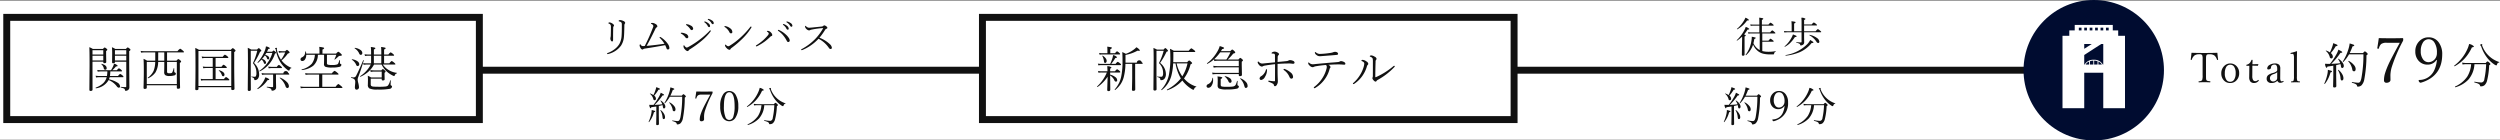
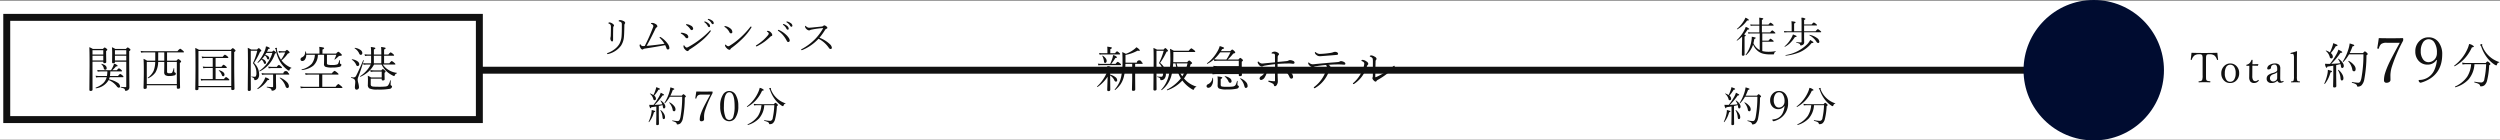
<svg xmlns="http://www.w3.org/2000/svg" id="i_access_t04.svg" width="720" height="40.44" viewBox="0 0 720 40.44">
  <rect x="0" y="0" width="720" height="40.44" fill="#808080" stroke="none" />
  <defs>
    <style>
      .cls-1, .cls-3, .cls-5 {
        fill: #fff;
      }

      .cls-2, .cls-6 {
        fill: #111;
      }

      .cls-3 {
        stroke: #111;
        stroke-width: 2px;
      }

      .cls-3, .cls-5, .cls-6 {
        fill-rule: evenodd;
      }

      .cls-4 {
        fill: #000c30;
      }
    </style>
  </defs>
  <rect id="base" class="cls-1" y="0.22" width="720" height="40" />
  <rect id="line" class="cls-2" x="132" y="19.22" width="455" height="2" />
  <path id="_" data-name="■" class="cls-3" d="M444.944,2374.78H581.056v29.44H444.944v-29.44Z" transform="translate(-443 -2369.78)" />
-   <path id="_2" data-name="■" class="cls-3" d="M725.944,2374.78H879.056v29.44H725.944v-29.44Z" transform="translate(-443 -2369.78)" />
  <circle id="circle" class="cls-4" cx="603" cy="20.22" r="20.22" />
-   <path id="skybldg" class="cls-5" d="M1053.04,2380.1v-1.57h-1.56v-1.57h-10.96v1.57h-1.56v1.57H1037v20.85h6.26v-10.23h5.48v10.23H1055V2380.1h-1.96Zm-8.13,7.31a3.339,3.339,0,0,1,.97-0.17v1.12h-0.97v-0.95Zm-0.25.95h-1a2.033,2.033,0,0,1,1-.85v0.85Zm1.46-1.12a3.339,3.339,0,0,1,.97.17v0.95h-0.97v-1.12Zm1.22,0.27a2.033,2.033,0,0,1,1,.85h-1v-0.85Zm-1.34-.52a2.813,2.813,0,0,0-2.62,1.37h-0.12v-2.75l4.89-3.15h0.59v5.9h-0.12A2.813,2.813,0,0,0,1046,2386.99Zm1.96-8.46v-0.79h0.78v0.79h-0.78Zm-0.79,0h-0.78v-0.79h0.78v0.79Zm-1.56,0h-0.78v-0.79h0.78v0.79Zm-1.57,0h-0.78v-0.79h0.78v0.79Zm1.37,3.93-2.15,1.38v-1.38h2.15Zm4.89-3.93h-0.78v-0.79h0.78v0.79Zm-8.6-.79h0.78v0.79h-0.78v-0.79Z" transform="translate(-443 -2369.78)" />
  <g id="txt">
    <path id="Total_約79分" data-name="Total 約79分" class="cls-6" d="M1077.86,2385.04c-1.4,0-2.64-.02-3.71-0.06-0.04.52-.12,1.16-0.22,1.93v0.04c0,0.07.07,0.1,0.21,0.1a0.091,0.091,0,0,0,.08-0.07,2.7,2.7,0,0,1,.79-1.23,2.292,2.292,0,0,1,1.38-.34,1.037,1.037,0,0,1,.82.22,2.876,2.876,0,0,1,.14,1.21v4.59a3.909,3.909,0,0,1-.15,1.46,1.321,1.321,0,0,1-.91.29,0.124,0.124,0,0,0-.1.15c0,0.11.03,0.17,0.1,0.17,0.59-.03,1.1-0.05,1.56-0.05,0.44,0,.98.02,1.63,0.05,0.07,0,.11-0.06.11-0.17a0.13,0.13,0,0,0-.11-0.15,4.02,4.02,0,0,1-.69-0.1,0.569,0.569,0,0,1-.31-0.19,0.809,0.809,0,0,1-.12-0.33q-0.03-.24-0.03-1.05v-4.39c0-.5.01-0.84,0.03-1.03a1.087,1.087,0,0,1,.13-0.44,0.423,0.423,0,0,1,.22-0.18,2.012,2.012,0,0,1,.6-0.06,2.361,2.361,0,0,1,1.43.34,2.6,2.6,0,0,1,.76,1.23,0.1,0.1,0,0,0,.1.07c0.14,0,.21-0.03.21-0.1v-0.05q-0.15-1.185-.21-1.92c-1.07.04-2.32,0.06-3.74,0.06h0Zm5.73,3.73a2.862,2.862,0,0,0-.86,2.15,2.826,2.826,0,0,0,.66,1.91,2.365,2.365,0,0,0,1.91.86,2.392,2.392,0,0,0,1.74-.7,2.862,2.862,0,0,0,.84-2.14,2.816,2.816,0,0,0-.68-1.94,2.408,2.408,0,0,0-1.9-.85,2.366,2.366,0,0,0-1.71.71h0Zm2.78,0.15a3.153,3.153,0,0,1,.5,1.96,3.362,3.362,0,0,1-.39,1.75,1.322,1.322,0,0,1-1.18.7,1.29,1.29,0,0,1-1.07-.51,3.162,3.162,0,0,1-.48-1.94,3.484,3.484,0,0,1,.38-1.76,1.3,1.3,0,0,1,1.17-.7,1.323,1.323,0,0,1,1.07.5h0Zm4.42,1.45-0.02,1.63a1.957,1.957,0,0,0,.35,1.28,1.429,1.429,0,0,0,1.12.41,1.659,1.659,0,0,0,1.26-.64,0.075,0.075,0,0,0,.04-0.07,0.234,0.234,0,0,0-.18-0.19,0.075,0.075,0,0,0-.07.04,1.068,1.068,0,0,1-.76.32,0.738,0.738,0,0,1-.63-0.31,2.155,2.155,0,0,1-.24-1.2l0.02-2.94c0.71,0,1.21.01,1.5,0.04a0.118,0.118,0,0,0,.12-0.09l0.11-.34a0.063,0.063,0,0,0-.07-0.07c-0.64.02-1.19,0.03-1.64,0.03,0-.18.02-0.57,0.04-1.15,0-.08-0.05-0.12-0.16-0.12a0.152,0.152,0,0,0-.17.1,2.647,2.647,0,0,1-.48.82,1.592,1.592,0,0,1-.86.48,0.161,0.161,0,0,0-.12.18,0.13,0.13,0,0,0,.12.16l0.74-.02Zm8.96,3.26a1.513,1.513,0,0,0,.89-0.3,0.075,0.075,0,0,0,.04-0.07,0.192,0.192,0,0,0-.04-0.12,0.1,0.1,0,0,0-.09-0.06,0.243,0.243,0,0,0-.11.04,0.476,0.476,0,0,1-.29.09q-0.465,0-.45-1.02l0.02-2.59a1.623,1.623,0,0,0-.3-1.14,1.735,1.735,0,0,0-1.31-.4,2.719,2.719,0,0,0-1.42.4,1.231,1.231,0,0,0-.73,1,0.282,0.282,0,0,0,.32.32,1,1,0,0,0,.53-0.14,0.433,0.433,0,0,0,.24-0.38,0.819,0.819,0,0,1,.21-0.59,1.172,1.172,0,0,1,.82-0.29c0.51,0,.76.41,0.76,1.23v0.32a0.555,0.555,0,0,1-.26.45,3.127,3.127,0,0,1-.95.41,3.7,3.7,0,0,0-1.42.64,1.329,1.329,0,0,0-.41,1.05,1.115,1.115,0,0,0,.33.83,1.413,1.413,0,0,0,1.05.38,2.59,2.59,0,0,0,.88-0.13,2.681,2.681,0,0,0,.83-0.53,0.842,0.842,0,0,0,.86.6h0Zm-0.92-1.4a0.88,0.88,0,0,1-.29.67,1.287,1.287,0,0,1-.92.34,0.852,0.852,0,0,1-.58-0.23,0.886,0.886,0,0,1-.29-0.7,1.11,1.11,0,0,1,.2-0.67,1.823,1.823,0,0,1,.79-0.5,2.889,2.889,0,0,0,1.1-.57Zm4.71,0.78a0.8,0.8,0,0,1-.64.21,0.132,0.132,0,0,0-.09.15c0,0.09.03,0.13,0.09,0.13,0.51-.02.93-0.02,1.25-0.02,0.28,0,.66,0,1.14.02a0.107,0.107,0,0,0,.11-0.13,0.136,0.136,0,0,0-.11-0.15,1,1,0,0,1-.69-0.21,4.322,4.322,0,0,1-.09-1.24v-4.29c0-1.17.01-2.12,0.04-2.86a0.1,0.1,0,0,0-.11-0.1,11.448,11.448,0,0,1-1.63.48,0.163,0.163,0,0,0-.14.17c0,0.1.03,0.14,0.1,0.14l0.42-.02a0.354,0.354,0,0,1,.37.24,3,3,0,0,1,.1.99v5.25a3.6,3.6,0,0,1-.12,1.24h0Zm9.98-4.84c-0.36,0-.65-0.01-0.9-0.03a1.858,1.858,0,0,0,.39,1.19,0.423,0.423,0,0,0,.27-0.37c0.85-.12,1.42-0.2,1.71-0.26v3.16l-0.06,2.79a0.307,0.307,0,0,0,.37.32c0.37,0,.56-0.14.56-0.41l-0.04-3.01v-3.01c0.31-.06.73-0.17,1.24-0.31a4.381,4.381,0,0,1,.12.53,1.165,1.165,0,0,0,.13.47,0.3,0.3,0,0,0,.27.13,0.35,0.35,0,0,0,.29-0.16,0.635,0.635,0,0,0,.15-0.44,1.74,1.74,0,0,0-.36-0.95,3.881,3.881,0,0,0-1.15-1.09,0.106,0.106,0,0,0-.05-0.02c-0.07,0-.1.02-0.1,0.07a0.076,0.076,0,0,0,.02.04,4.641,4.641,0,0,1,.61,1.17,25.49,25.49,0,0,1-2.59.18,18.7,18.7,0,0,0,2.66-3.16q0.51,0,.51-0.18a0.288,0.288,0,0,0-.17-0.22c-0.11-.08-0.42-0.25-0.94-0.52a6.484,6.484,0,0,1-.52,1.24,18.567,18.567,0,0,1-1.9,2.85h-0.52Zm7.01-5.04c0.33-.05.5-0.14,0.5-0.28a0.254,0.254,0,0,0-.19-0.19,7.831,7.831,0,0,0-1.14-.36,8.192,8.192,0,0,1-.31,1.48,14.239,14.239,0,0,1-1.65,3.68,0.028,0.028,0,0,0-.01.03,0.124,0.124,0,0,0,.14.13,0.142,0.142,0,0,0,.04-0.02,10.816,10.816,0,0,0,1.62-2.18h4.14a36.987,36.987,0,0,1-.59,6.87,3.844,3.844,0,0,1-.31.95,0.7,0.7,0,0,1-.64.37,11.784,11.784,0,0,1-1.72-.22c-0.05,0-.08.03-0.08,0.12a0.11,0.11,0,0,0,.05.1,5.384,5.384,0,0,1,1.09.41,0.8,0.8,0,0,1,.37.5,0.435,0.435,0,0,0,.06.17,0.179,0.179,0,0,0,.15.04,1.565,1.565,0,0,0,1.06-.38,3.258,3.258,0,0,0,.8-1.68,37.368,37.368,0,0,0,.63-6.96,0.829,0.829,0,0,0,.37-0.35,0.5,0.5,0,0,0-.21-0.33,1.733,1.733,0,0,0-.63-0.47,1.967,1.967,0,0,0-.52.51h-3.84a16.928,16.928,0,0,0,.82-1.94h0Zm-7.6,1.21h-0.02a0.069,0.069,0,0,0-.08.08,0.053,0.053,0,0,0,.02.03,3.459,3.459,0,0,1,1.1,1.66,0.528,0.528,0,0,0,.42.5,0.46,0.46,0,0,0,.48-0.55,1.3,1.3,0,0,0-.59-0.99,11.232,11.232,0,0,0,1.43-1.98c0.34-.03.52-0.11,0.52-0.25a0.323,0.323,0,0,0-.22-0.22c-0.14-.07-0.49-0.21-1.03-0.41a5.637,5.637,0,0,1-.25.96,11.606,11.606,0,0,1-.7,1.7,4.528,4.528,0,0,0-1.08-.53h0Zm7.53,5.42a0.542,0.542,0,0,0,.46.56c0.34,0,.51-0.23.51-0.71a1.8,1.8,0,0,0-.47-1.07,4.9,4.9,0,0,0-1.51-1.22h-0.03a0.1,0.1,0,0,0-.12.1,0.076,0.076,0,0,0,.02.04,5,5,0,0,1,1.14,2.3h0Zm-3.39,2.49a1.582,1.582,0,0,0,.11.53,0.271,0.271,0,0,0,.26.17c0.32,0,.47-0.22.47-0.67a2.323,2.323,0,0,0-.33-1.09,4.046,4.046,0,0,0-1.09-1.28,0.142,0.142,0,0,0-.06-0.02,0.077,0.077,0,0,0-.08.09v0.03a5.242,5.242,0,0,1,.72,2.24h0Zm-2.89-1.62a0.509,0.509,0,0,0,.45-0.27,0.229,0.229,0,0,0-.17-0.18c-0.12-.04-0.46-0.14-1.04-0.3a6.177,6.177,0,0,1-.13,1.25,12.394,12.394,0,0,1-.89,2.7v0.02a0.093,0.093,0,0,0,.11.1,0.056,0.056,0,0,0,.06-0.02,8.852,8.852,0,0,0,1.61-3.3h0Zm13.48-7v0.03c0,0.1.1,0.15,0.29,0.15a0.185,0.185,0,0,0,.19-0.16,2.347,2.347,0,0,1,.64-1.19,2.549,2.549,0,0,1,1.61-.36h3.75q-2.67,4.86-3.3,6.31a22.343,22.343,0,0,0-.96,2.51,6.9,6.9,0,0,0-.29,1.99,0.659,0.659,0,0,0,.79.7,1.268,1.268,0,0,0,.72-0.21,0.7,0.7,0,0,0,.36-0.59l-0.02-1.31a8.949,8.949,0,0,1,.36-2.32,44.754,44.754,0,0,1,3.26-7.62,1.1,1.1,0,0,0,.07-0.44c0-.24-0.05-0.36-0.14-0.36-1.46.03-2.6,0.04-3.41,0.04-0.86,0-2.02-.01-3.49-0.04-0.1.77-.25,1.72-0.43,2.87h0Zm17.17,3.44a9,9,0,0,1-.82,3.05,4.755,4.755,0,0,1-4.22,2.69c-0.15,0-.22.05-0.22,0.17a0.585,0.585,0,0,0,.11.31,0.6,0.6,0,0,0,.48.32,10.022,10.022,0,0,0,2.76-1.22q3.435-2.235,3.44-6.95a5.545,5.545,0,0,0-1.01-3.45,3.443,3.443,0,0,0-2.91-1.46,3.611,3.611,0,0,0-2.57,1,4.011,4.011,0,0,0-1.26,3.08,3.873,3.873,0,0,0,.87,2.58,3.308,3.308,0,0,0,2.67,1.2,2.952,2.952,0,0,0,2.56-1.35Zm-0.8-5.17a5.137,5.137,0,0,1,.8,3.13,2.582,2.582,0,0,1-.22,1.15,2.423,2.423,0,0,1-2.17,1.51,1.912,1.912,0,0,1-1.53-.73,3.74,3.74,0,0,1-.73-2.46,4.392,4.392,0,0,1,.59-2.41,1.916,1.916,0,0,1,3.26-.19h0Zm9.51,9.99a8.439,8.439,0,0,1-3.48,2.81,0.076,0.076,0,0,0-.02.05c0,0.11.03,0.16,0.11,0.16h0.01a8.318,8.318,0,0,0,3.74-2.21,7.368,7.368,0,0,0,1.74-4.43h3.37a24.745,24.745,0,0,1-.52,4.3,1,1,0,0,1-.79.97,12.929,12.929,0,0,1-2.02-.24c-0.05-.01-0.07.04-0.07,0.14,0,0.06.01,0.09,0.05,0.1a4.931,4.931,0,0,1,1.18.4,0.786,0.786,0,0,1,.42.51,0.327,0.327,0,0,0,.05.16,0.258,0.258,0,0,0,.16.04,1.587,1.587,0,0,0,1.08-.34,2.677,2.677,0,0,0,.72-1.28,21.763,21.763,0,0,0,.61-4.45,0.7,0.7,0,0,0,.36-0.33,0.545,0.545,0,0,0-.22-0.34,1.955,1.955,0,0,0-.61-0.46,1.744,1.744,0,0,0-.53.48h-5.56a5.949,5.949,0,0,1-1.23-.13l0.13,0.56a5.926,5.926,0,0,1,1.11-.09h1.36a7.9,7.9,0,0,1-1.15,3.62h0Zm6.3-5.98a7.585,7.585,0,0,1-1.93-2.86,0.643,0.643,0,0,1-.07-0.24l0.05-.22a0.1,0.1,0,0,0-.12-0.11,0.849,0.849,0,0,0-.28.07,0.38,0.38,0,0,0-.23.17,0.257,0.257,0,0,0,.14.17,0.736,0.736,0,0,1,.17.24,11.065,11.065,0,0,0,1.92,3.52,9,9,0,0,0,1.9,1.71,1.274,1.274,0,0,0,.55.25,0.225,0.225,0,0,0,.18-0.21,1.541,1.541,0,0,1,.21-0.43,0.51,0.51,0,0,1,.37-0.16,0.092,0.092,0,0,0,.09-0.1,0.079,0.079,0,0,0-.05-0.08,7.622,7.622,0,0,1-2.9-1.72h0Zm-7.12.83a12.044,12.044,0,0,0,2.18-3.31c0.39-.05.59-0.14,0.59-0.28a2.385,2.385,0,0,0-1.39-.7,6.8,6.8,0,0,1-.42,1.3,12.139,12.139,0,0,1-3.85,4.92,0.076,0.076,0,0,0-.02.05,0.117,0.117,0,0,0,.12.14h0.02a11.287,11.287,0,0,0,2.77-2.12h0Z" transform="translate(-443 -2369.78)" />
    <path id="徒歩_約9分" data-name="徒歩 約9分" class="cls-6" d="M948.242,2381a0.511,0.511,0,0,0,.41-0.29,0.231,0.231,0,0,0-.211-0.15,7.87,7.87,0,0,0-.944-0.2c0.008,0.09.012,0.16,0.012,0.23a5.461,5.461,0,0,1-.105.97,8.684,8.684,0,0,1-1.647,3.97,0.056,0.056,0,0,0-.011.04,0.1,0.1,0,0,0,.111.1,0.041,0.041,0,0,0,.029-0.02,6.757,6.757,0,0,0,2-3.02,4.7,4.7,0,0,0,1.606,2.02,4.223,4.223,0,0,0,1.283.59,8.477,8.477,0,0,0,2.086.21c0.426,0,.718,0,0.879-0.01a0.222,0.222,0,0,0,.146-0.05,0.336,0.336,0,0,0,.059-0.17,0.649,0.649,0,0,1,.1-0.3,1.006,1.006,0,0,1,.334-0.24,0.08,0.08,0,0,0,.036-0.08c0-.06-0.022-0.08-0.065-0.08a10.19,10.19,0,0,1-1.9.17,7.119,7.119,0,0,1-1.91-.21v-2.69h3.117c0.113,0,.17-0.04.17-0.12a0.565,0.565,0,0,0-.252-0.29,3.042,3.042,0,0,0-.662-0.47,2.413,2.413,0,0,0-.586.58h-1.787v-2.08h3.627c0.1,0,.152-0.03.152-0.1a0.677,0.677,0,0,0-.275-0.32,2.184,2.184,0,0,0-.651-0.47,2.373,2.373,0,0,0-.586.59h-2.385v-1.94h3.235c0.105,0,.158-0.04.158-0.12a0.584,0.584,0,0,0-.264-0.31,2.448,2.448,0,0,0-.65-0.44,1.947,1.947,0,0,0-.574.57h-1.905v-1.37a0.554,0.554,0,0,0,.405-0.31,0.193,0.193,0,0,0-.164-0.16,7.042,7.042,0,0,0-1.02-.16q0.047,0.45.047,1.53v0.47h-1.717a6.558,6.558,0,0,1-.885-0.07l0.106,0.44a5,5,0,0,1,.779-0.07h1.717v1.94h-2.361a5.22,5.22,0,0,1-.891-0.07l0.117,0.46a3.737,3.737,0,0,1,.774-0.09H949.8v4.78a1.236,1.236,0,0,1-.164-0.08,4.108,4.108,0,0,1-1.646-1.88q0.145-.57.252-1.23h0Zm-1.957-2.69c0.343-.01.515-0.07,0.515-0.19a2.089,2.089,0,0,0-1.043-.58,4.465,4.465,0,0,1-.392.94,11.146,11.146,0,0,1-2.174,2.87,0.048,0.048,0,0,0-.012.03,0.082,0.082,0,0,0,.088.1,0.048,0.048,0,0,0,.035-0.01,11.566,11.566,0,0,0,1.436-1.15l-0.024,1.47q-0.017,1.515-.041,2.67c-0.011.68-.017,1.04-0.017,1.07a0.273,0.273,0,0,0,.322.29,0.367,0.367,0,0,0,.457-0.36v-5.18a0.48,0.48,0,0,0,.357-0.29,0.569,0.569,0,0,0-.515-0.25,11.613,11.613,0,0,0,1.008-1.43h0Zm-0.129-2.62c0.367,0,.55-0.05.55-0.16a2.28,2.28,0,0,0-1.031-.65,4.461,4.461,0,0,1-.457.91,9.421,9.421,0,0,1-1.951,2.29,0.09,0.09,0,0,0-.018.04,0.087,0.087,0,0,0,.1.1,0.024,0.024,0,0,0,.023-0.01,8.5,8.5,0,0,0,2.784-2.52h0Zm16.43,1.43h3.539c0.113,0,.17-0.03.17-0.1a0.616,0.616,0,0,0-.275-0.34,2.256,2.256,0,0,0-.651-0.43,2.09,2.09,0,0,0-.6.57h-2.186v-1.29a0.585,0.585,0,0,0,.41-0.32,1.669,1.669,0,0,0-1.2-.32,13.288,13.288,0,0,1,.059,1.51v2.38h-2.145v-2.24a0.6,0.6,0,0,0,.422-0.31,0.2,0.2,0,0,0-.17-0.17,6.021,6.021,0,0,0-1.031-.16,11.776,11.776,0,0,1,.07,1.3v1.58h-1.26a7.083,7.083,0,0,1-.949-0.08l0.117,0.45a5.579,5.579,0,0,1,.844-0.07h4.1v2.71a0.174,0.174,0,0,1-.182.21,12.246,12.246,0,0,1-1.307-.09c-0.039-.01-0.058.02-0.058,0.08a0.075,0.075,0,0,0,.047.08,3.34,3.34,0,0,1,.849.28,0.468,0.468,0,0,1,.252.34,0.26,0.26,0,0,0,.053.14,0.215,0.215,0,0,0,.141.03,1,1,0,0,0,.586-0.18,0.766,0.766,0,0,0,.375-0.68l-0.024-1.39v-1.53h4.764c0.113,0,.17-0.04.17-0.11a0.683,0.683,0,0,0-.287-0.32,3.222,3.222,0,0,0-.686-0.5,2.547,2.547,0,0,0-.639.63h-3.322v-1.66Zm3.5,4.6a0.788,0.788,0,0,0,.516.45,0.348,0.348,0,0,0,.363-0.42,1.4,1.4,0,0,0-.656-1.01,5.489,5.489,0,0,0-2.11-.93c-0.062-.01-0.093.02-0.093,0.1a0.034,0.034,0,0,0,.023.04,5.574,5.574,0,0,1,1.957,1.77h0Zm-7.506.43a9.916,9.916,0,0,0,1.348-1.69q0.5-.03.5-0.21a0.229,0.229,0,0,0-.147-0.18c-0.1-.05-0.4-0.18-0.914-0.38a5.015,5.015,0,0,1-.48,1.07,8.306,8.306,0,0,1-1.916,2.36,0.056,0.056,0,0,0-.012.04,0.088,0.088,0,0,0,.082.11,0.043,0.043,0,0,0,.024-0.02,6.75,6.75,0,0,0,1.517-1.1h0Zm2.836,2.62a9.143,9.143,0,0,0,3.34-2.61H964.9c0.242,0,.363-0.05.363-0.14a0.275,0.275,0,0,0-.117-0.2c-0.09-.08-0.356-0.25-0.8-0.53a5.141,5.141,0,0,1-.85,1.21,11.371,11.371,0,0,1-6.228,3.14,0.064,0.064,0,0,0-.035.07c0,0.07.025,0.11,0.076,0.1a14.233,14.233,0,0,0,4.107-1.04h0Zm-20.992,15.22q-0.456,0-.767-0.03a1.627,1.627,0,0,0,.334,1.02,0.366,0.366,0,0,0,.228-0.32q1.091-.15,1.465-0.21v2.7l-0.047,2.39a0.258,0.258,0,0,0,.311.27c0.32,0,.48-0.11.48-0.34l-0.035-2.59v-2.58c0.27-.05.625-0.14,1.067-0.26a3.306,3.306,0,0,1,.1.45,1.174,1.174,0,0,0,.111.41,0.274,0.274,0,0,0,.235.11,0.32,0.32,0,0,0,.252-0.14,0.586,0.586,0,0,0,.123-0.38,1.493,1.493,0,0,0-.3-0.81,3.213,3.213,0,0,0-.99-0.94,0.059,0.059,0,0,0-.041-0.01c-0.055,0-.082.02-0.082,0.06a0.048,0.048,0,0,0,.012.03,3.969,3.969,0,0,1,.527,1,20.791,20.791,0,0,1-2.221.16,16.052,16.052,0,0,0,2.28-2.71c0.289,0,.433-0.05.433-0.16a0.272,0.272,0,0,0-.14-0.19c-0.094-.06-0.364-0.21-0.809-0.44a5.426,5.426,0,0,1-.445,1.06,16.033,16.033,0,0,1-1.629,2.45h-0.446Zm6.012-4.32q0.421-.075.422-0.24a0.222,0.222,0,0,0-.158-0.17,6.808,6.808,0,0,0-.979-0.31,7.294,7.294,0,0,1-.263,1.27,12.152,12.152,0,0,1-1.418,3.16,0.021,0.021,0,0,0-.006.02,0.1,0.1,0,0,0,.117.11,0.048,0.048,0,0,0,.035-0.01,9.291,9.291,0,0,0,1.389-1.87h3.551a32.231,32.231,0,0,1-.5,5.89,3.089,3.089,0,0,1-.27.81,0.6,0.6,0,0,1-.545.32,9.933,9.933,0,0,1-1.476-.19c-0.043,0-.065.03-0.065,0.1a0.094,0.094,0,0,0,.041.09,4.354,4.354,0,0,1,.932.35,0.666,0.666,0,0,1,.316.43,0.336,0.336,0,0,0,.053.15,0.188,0.188,0,0,0,.129.03,1.313,1.313,0,0,0,.908-0.33,2.76,2.76,0,0,0,.686-1.44,32.093,32.093,0,0,0,.539-5.96,0.776,0.776,0,0,0,.322-0.3,0.452,0.452,0,0,0-.182-0.29,1.665,1.665,0,0,0-.539-0.4,1.751,1.751,0,0,0-.451.44h-3.287a14.66,14.66,0,0,0,.7-1.66h0Zm-6.516,1.04a0.018,0.018,0,0,0-.017-0.01,0.06,0.06,0,0,0-.07.07,0.039,0.039,0,0,0,.017.03,2.939,2.939,0,0,1,.944,1.42,0.441,0.441,0,0,0,.357.43,0.393,0.393,0,0,0,.41-0.47,1.1,1.1,0,0,0-.5-0.85,10.411,10.411,0,0,0,1.225-1.7c0.293-.02.439-0.1,0.439-0.21a0.282,0.282,0,0,0-.182-0.19c-0.125-.06-0.419-0.18-0.884-0.35a4.756,4.756,0,0,1-.217.82,9.306,9.306,0,0,1-.6,1.46,3.879,3.879,0,0,0-.926-0.45h0Zm6.458,4.64a0.466,0.466,0,0,0,.386.48c0.293,0,.44-0.2.44-0.61a1.555,1.555,0,0,0-.4-0.92,4.131,4.131,0,0,0-1.289-1.04h-0.029c-0.066,0-.1.02-0.1,0.08a0.056,0.056,0,0,0,.012.04,4.207,4.207,0,0,1,.985,1.97h0Zm-2.913,2.14a1.456,1.456,0,0,0,.094.45,0.243,0.243,0,0,0,.229.14q0.4,0,.4-0.57a2,2,0,0,0-.287-0.94,3.552,3.552,0,0,0-.938-1.09,0.092,0.092,0,0,0-.047-0.02,0.065,0.065,0,0,0-.07.07v0.03a4.521,4.521,0,0,1,.615,1.93h0Zm-2.472-1.4a0.408,0.408,0,0,0,.381-0.23,0.185,0.185,0,0,0-.147-0.15c-0.1-.04-0.392-0.12-0.885-0.26a5.379,5.379,0,0,1-.117,1.08,10.613,10.613,0,0,1-.756,2.31,0.021,0.021,0,0,0-.006.02,0.085,0.085,0,0,0,.1.09,0.053,0.053,0,0,0,.047-0.03,7.564,7.564,0,0,0,1.383-2.83h0Zm15.952-1.74a5.856,5.856,0,0,1-.545,2.02,3.175,3.175,0,0,1-2.812,1.8c-0.1,0-.147.03-0.147,0.11a0.382,0.382,0,0,0,.07.21,0.417,0.417,0,0,0,.323.21,6.493,6.493,0,0,0,1.839-.81,5.141,5.141,0,0,0,2.292-4.63,3.736,3.736,0,0,0-.668-2.31,2.305,2.305,0,0,0-1.94-.97,2.4,2.4,0,0,0-1.717.67,2.667,2.667,0,0,0-.838,2.05,2.579,2.579,0,0,0,.58,1.72,2.186,2.186,0,0,0,1.782.8,1.973,1.973,0,0,0,1.705-.9Zm-0.533-3.46a3.445,3.445,0,0,1,.533,2.09,1.674,1.674,0,0,1-.147.77,1.621,1.621,0,0,1-1.441,1.01,1.3,1.3,0,0,1-1.025-.49,2.5,2.5,0,0,1-.487-1.64,2.981,2.981,0,0,1,.393-1.61,1.284,1.284,0,0,1,2.174-.13h0Zm7.222,6.29a7.22,7.22,0,0,1-2.977,2.4,0.057,0.057,0,0,0-.023.05c0,0.09.031,0.14,0.093,0.14h0.012a7.188,7.188,0,0,0,3.2-1.9,6.335,6.335,0,0,0,1.494-3.79h2.889a20.937,20.937,0,0,1-.451,3.68,0.864,0.864,0,0,1-.674.83,10.744,10.744,0,0,1-1.729-.21c-0.043-.01-0.064.03-0.064,0.12a0.085,0.085,0,0,0,.041.09,4.6,4.6,0,0,1,1.014.34,0.622,0.622,0,0,1,.357.44,0.3,0.3,0,0,0,.047.14,0.215,0.215,0,0,0,.141.03,1.352,1.352,0,0,0,.925-0.29,2.28,2.28,0,0,0,.61-1.1,18.17,18.17,0,0,0,.527-3.81,0.609,0.609,0,0,0,.311-0.29,0.456,0.456,0,0,0-.194-0.28,1.667,1.667,0,0,0-.521-0.4,1.45,1.45,0,0,0-.457.41H963.45a5.052,5.052,0,0,1-1.055-.11l0.118,0.48a5.183,5.183,0,0,1,.949-0.07h1.166a6.84,6.84,0,0,1-.99,3.1h0Zm5.4-5.13a6.5,6.5,0,0,1-1.652-2.45,0.54,0.54,0,0,1-.065-0.21l0.047-.19a0.087,0.087,0,0,0-.105-0.09,0.755,0.755,0,0,0-.235.06,0.335,0.335,0,0,0-.2.14,0.2,0.2,0,0,0,.117.15,0.562,0.562,0,0,1,.147.21,9.318,9.318,0,0,0,1.646,3.01,7.691,7.691,0,0,0,1.629,1.47,1.054,1.054,0,0,0,.469.21,0.187,0.187,0,0,0,.152-0.18,1.47,1.47,0,0,1,.188-0.37,0.453,0.453,0,0,1,.316-0.13,0.082,0.082,0,0,0,.07-0.09c0-.04-0.013-0.06-0.041-0.06a6.713,6.713,0,0,1-2.484-1.48h0Zm-6.1.71a10.132,10.132,0,0,0,1.864-2.84q0.509-.06.509-0.24a2.129,2.129,0,0,0-1.189-.6,6.118,6.118,0,0,1-.363,1.12,10.434,10.434,0,0,1-3.3,4.22,0.045,0.045,0,0,0-.018.04,0.1,0.1,0,0,0,.106.12h0.017a10.012,10.012,0,0,0,2.373-1.82h0Z" transform="translate(-443 -2369.78)" />
    <path id="新阪急ホテル" class="cls-6" d="M765.463,2390.66c0.123,0,.184-0.05.184-0.13a0.556,0.556,0,0,0-.253-0.36,2.265,2.265,0,0,0-.683-0.45,1.805,1.805,0,0,0-.588.59h-1.4v-0.78a0.567,0.567,0,0,0,.39-0.32,1.716,1.716,0,0,0-1.23-.35,13.2,13.2,0,0,1,.068,1.39v0.06h-1.723a5.116,5.116,0,0,1-.991-0.1l0.123,0.53a4.577,4.577,0,0,1,.889-0.08h1.524a11.619,11.619,0,0,1-2.789,4,0.052,0.052,0,0,0-.014.04,0.114,0.114,0,0,0,.11.14,0.051,0.051,0,0,0,.034-0.02,10.815,10.815,0,0,0,2.885-2.96c-0.019.59-.041,1.33-0.069,2.23s-0.047,1.41-.047,1.57a0.31,0.31,0,0,0,.348.35,0.427,0.427,0,0,0,.533-0.41l-0.041-3.67v-0.42a3.518,3.518,0,0,1,1.176,1.31,0.657,0.657,0,0,0,.465.48,0.373,0.373,0,0,0,.376-0.46,1.1,1.1,0,0,0-.444-0.8,4.128,4.128,0,0,0-1.573-.77v-0.61h2.742Zm6.446-2.49c0.127,0,.191-0.04.191-0.13a0.67,0.67,0,0,0-.294-0.36,0.717,0.717,0,0,0-1.408.14h-3.254v-2.22a11.628,11.628,0,0,0,3.473-1.23,2.054,2.054,0,0,0,.39.04c0.191,0,.287-0.04.287-0.14a2.658,2.658,0,0,0-1.026-.88,3.621,3.621,0,0,1-.519.5,8.644,8.644,0,0,1-2.5,1.39,9.387,9.387,0,0,0-1.046-.5q0.081,0.675.082,2.61a21.045,21.045,0,0,1-.335,4.22,7.962,7.962,0,0,1-.581,1.91,9.058,9.058,0,0,1-1.326,2.02,0.017,0.017,0,0,0-.014.02,0.12,0.12,0,0,0,.143.13,0.053,0.053,0,0,0,.035-0.02,8.071,8.071,0,0,0,1.5-1.6,6.76,6.76,0,0,0,.937-2.11,15.715,15.715,0,0,0,.479-3.79h1.948v4.24l-0.069,3.19a0.316,0.316,0,0,0,.376.34c0.383,0,.575-0.14.575-0.4l-0.028-3.52v-3.85h1.976Zm-11.4-3.06a4.985,4.985,0,0,1-.964-0.09l0.143,0.52a4.876,4.876,0,0,1,.834-0.08h4.888a0.148,0.148,0,0,0,.184-0.14,0.531,0.531,0,0,0-.252-0.32,2.451,2.451,0,0,0-.643-0.46,1.957,1.957,0,0,0-.561.57h-1.374v-1.17a0.707,0.707,0,0,0,.465-0.35,0.236,0.236,0,0,0-.2-0.19,9.621,9.621,0,0,0-1.148-.18,9.169,9.169,0,0,1,.054,1v0.89h-1.428Zm-0.322,3.07a6.485,6.485,0,0,1-.991-0.08l0.137,0.51a6.881,6.881,0,0,1,.854-0.08h5.489c0.124,0,.185-0.04.185-0.12a0.592,0.592,0,0,0-.28-0.37,2.82,2.82,0,0,0-.67-0.46,1.864,1.864,0,0,0-.622.6h-1.258a15.984,15.984,0,0,0,1.189-1.69q0.479-.045.479-0.24a1.769,1.769,0,0,0-1.148-.59,4.155,4.155,0,0,1-.171.87,16.651,16.651,0,0,1-.643,1.65h-2.55Zm0.745-.83a1.031,1.031,0,0,0,.1.43,0.282,0.282,0,0,0,.26.12,0.364,0.364,0,0,0,.287-0.15,0.7,0.7,0,0,0,.143-0.45,1.294,1.294,0,0,0-.287-0.73,2.726,2.726,0,0,0-.868-0.75h-0.041a0.061,0.061,0,0,0-.075.06v0.02a3.929,3.929,0,0,1,.478,1.45h0Zm25.239,8.05a1.6,1.6,0,0,0,.519.24,0.214,0.214,0,0,0,.192-0.17,1.322,1.322,0,0,1,.225-0.43,0.811,0.811,0,0,1,.349-0.19,0.1,0.1,0,0,0,.089-0.1,0.059,0.059,0,0,0-.048-0.06,7.2,7.2,0,0,1-3.295-2.09l-0.212-.22a11.484,11.484,0,0,0,1.893-4.08,0.778,0.778,0,0,0,.458-0.32,0.53,0.53,0,0,0-.225-0.32,2.109,2.109,0,0,0-.643-0.48,1.716,1.716,0,0,0-.547.51h-4.04c0.028-.59.041-1.23,0.041-1.94v-1h6.132a0.144,0.144,0,0,0,.178-0.14,0.786,0.786,0,0,0-.349-0.39,3.384,3.384,0,0,0-.8-0.54,3.042,3.042,0,0,0-.739.72h-4.286a9.061,9.061,0,0,0-1.107-.56,20.334,20.334,0,0,1,.1,2.18,25.016,25.016,0,0,1-.451,5.52,8.909,8.909,0,0,1-2.153,4.04,0.046,0.046,0,0,0-.014.03,0.111,0.111,0,0,0,.13.12,0.04,0.04,0,0,0,.034-0.01,7.817,7.817,0,0,0,2.707-3.96,16.807,16.807,0,0,0,.554-3.72h0.69a12.464,12.464,0,0,0,1.525,4.31,12.041,12.041,0,0,1-3.979,3.23,0.07,0.07,0,0,0-.027.07c0,0.09.032,0.13,0.1,0.13h0.02a10.624,10.624,0,0,0,4.327-2.81,9.4,9.4,0,0,0,2.653,2.43h0ZM785,2388.04a11.7,11.7,0,0,1-1.5,3.72,10.417,10.417,0,0,1-1.641-3.72H785Zm-6.864-3.63a17.7,17.7,0,0,1-1.36,3.54,3.9,3.9,0,0,1,1.2,2.85,1.794,1.794,0,0,1-.15.88,0.441,0.441,0,0,1-.4.21,10.3,10.3,0,0,1-1.114-.07c-0.041-.01-0.061.01-0.061,0.06a0.08,0.08,0,0,0,.061.09,2.128,2.128,0,0,1,.65.26,0.559,0.559,0,0,1,.205.37,0.483,0.483,0,0,0,.047.21,0.2,0.2,0,0,0,.158.05,1.164,1.164,0,0,0,1.087-.54,2.083,2.083,0,0,0,.321-1.23,4.124,4.124,0,0,0-1.675-3.19,19.492,19.492,0,0,0,1.859-3.21,0.613,0.613,0,0,0,.431-0.26,0.726,0.726,0,0,0-.253-0.38,1.417,1.417,0,0,0-.54-0.44,1.38,1.38,0,0,0-.478.46h-1.914a6.33,6.33,0,0,0-1.026-.48c0.046,0.39.069,1.57,0.069,3.55l-0.069,8.39a0.319,0.319,0,0,0,.39.32q0.519,0,.519-0.39l-0.027-3.58v-7.47h2.071Zm14.593,2.96a5.809,5.809,0,0,1,1.06-.1h5.981v1.55h-6.2a8.771,8.771,0,0,1-1.162-.09l0.136,0.54a5.363,5.363,0,0,1,1.039-.1h6.187v1.6h-6.508a8.449,8.449,0,0,1-1.162-.09l0.123,0.52a6.617,6.617,0,0,1,1.039-.08h6.508v0.29a0.289,0.289,0,0,0,.349.3q0.559,0,.56-0.39l-0.055-2.71v-1.07a0.793,0.793,0,0,0,.363-0.38,0.559,0.559,0,0,0-.239-0.32,1.746,1.746,0,0,0-.561-0.4,1.722,1.722,0,0,0-.513.48h-3.083a13.5,13.5,0,0,0,1.6-1.73,0.639,0.639,0,0,0,.574-0.29,0.674,0.674,0,0,0-.239-0.36,1.811,1.811,0,0,0-.656-0.51,2.111,2.111,0,0,0-.534.48h-2.707c0.037-.06.155-0.26,0.356-0.6a0.6,0.6,0,0,0,.56-0.28,0.262,0.262,0,0,0-.184-0.2,8.489,8.489,0,0,0-1.08-.38,6.145,6.145,0,0,1-.616,1.45,11.43,11.43,0,0,1-1.209,1.76,9.6,9.6,0,0,1-1.833,1.73,0.064,0.064,0,0,0-.02.05,0.112,0.112,0,0,0,.116.13,0.053,0.053,0,0,0,.028-0.02,8.729,8.729,0,0,0,1.866-1.27Zm1.682-2.51h2.953a13.72,13.72,0,0,1-1.162,2.06h-2.427a7.6,7.6,0,0,1-1.1-.09,12.291,12.291,0,0,0,1.737-1.97h0Zm6.924,9.56a2.211,2.211,0,0,0,.185.52,0.3,0.3,0,0,0,.28.16,0.518,0.518,0,0,0,.506-0.64,1.637,1.637,0,0,0-.465-1.06,4.149,4.149,0,0,0-1.565-1.07c-0.009,0-.018-0.01-0.028-0.01a0.076,0.076,0,0,0-.088.08,0.07,0.07,0,0,0,.013.04,4.433,4.433,0,0,1,1.162,1.98h0Zm-4.546-1.24a0.57,0.57,0,0,0,.459.45,0.426,0.426,0,0,0,.437-0.52,1.014,1.014,0,0,0-.444-0.78,3.382,3.382,0,0,0-1.436-.61h-0.014a0.073,0.073,0,0,0-.082.08,0.057,0.057,0,0,0,.028.05,3.652,3.652,0,0,1,1.052,1.33h0Zm-5.851.84a0.639,0.639,0,0,0-.451.56,0.456,0.456,0,0,0,.13.33,0.482,0.482,0,0,0,.376.16,1.124,1.124,0,0,0,.922-0.57,2.909,2.909,0,0,0,.458-1.67,5.007,5.007,0,0,0-.027-0.58,0.079,0.079,0,0,0-.089-0.06c-0.045,0-.07.01-0.075,0.05a2.135,2.135,0,0,1-1.244,1.78h0Zm8.012,0.03a1,1,0,0,1-.383.47,1.438,1.438,0,0,1-.615.2,15.108,15.108,0,0,1-1.668.06,6.576,6.576,0,0,1-1.409-.09,0.5,0.5,0,0,1-.314-0.55v-1.62a0.607,0.607,0,0,0,.465-0.39c0-.14-0.463-0.25-1.388-0.34a9.241,9.241,0,0,1,.068,1.26l-0.027,1.26a1.026,1.026,0,0,0,.376.95,5.345,5.345,0,0,0,2.242.28,12.146,12.146,0,0,0,2.844-.21,0.736,0.736,0,0,0,.656-0.56,0.291,0.291,0,0,0-.177-0.31,0.311,0.311,0,0,1-.24-0.32q0-.12.021-0.42,0.027-.435.034-0.57a0.091,0.091,0,0,0-.171-0.03,6.5,6.5,0,0,1-.314.93h0Zm15.389-2.17a1.309,1.309,0,0,0,.26.42,0.455,0.455,0,0,0,.328.13,0.471,0.471,0,0,0,.465-0.58,1.6,1.6,0,0,0-.636-1.15,5.67,5.67,0,0,0-1.627-1,1.52,1.52,0,0,0-.28-0.08,0.159,0.159,0,0,0-.185.17,0.281,0.281,0,0,0,.15.21,4.452,4.452,0,0,1,1.525,1.88h0Zm-3.37-5.52a0.948,0.948,0,0,1,.191-0.66,0.467,0.467,0,0,0,.2-0.34,0.66,0.66,0,0,0-.4-0.44,1.693,1.693,0,0,0-.8-0.27,1.365,1.365,0,0,0-.786.21,0.281,0.281,0,0,0-.15.21,0.126,0.126,0,0,0,.15.14,1.952,1.952,0,0,1,.643.07,0.559,0.559,0,0,1,.171.51l0.013,1.94c-0.191.02-1.171,0.11-2.939,0.28a7.493,7.493,0,0,1-.786.07,1.324,1.324,0,0,1-.855-0.39,0.581,0.581,0,0,0-.246-0.19,0.152,0.152,0,0,0-.109.06,0.224,0.224,0,0,0-.062.16,1.284,1.284,0,0,0,.349.68,1.237,1.237,0,0,0,.868.56,0.757,0.757,0,0,0,.362-0.14,1.948,1.948,0,0,1,.52-0.15c0.857-.15,1.827-0.29,2.912-0.41l-0.014,4.65a0.342,0.342,0,0,1-.041.21,0.27,0.27,0,0,1-.212.06,9.971,9.971,0,0,1-1.476-.17h-0.041a0.129,0.129,0,0,0-.157.14,0.245,0.245,0,0,0,.2.23,5.721,5.721,0,0,1,1.087.48,0.594,0.594,0,0,1,.321.42,0.356,0.356,0,0,0,.321.34,0.8,0.8,0,0,0,.575-0.51,1.582,1.582,0,0,0,.239-0.84c0-.31-0.014-0.74-0.041-1.28-0.018-.66-0.028-1.08-0.028-1.28,0-.23-0.006-0.64-0.006-1.22,0-.61,0-1.04-0.007-1.3q1.832-.12,2.823-0.12c0.114,0,.228-0.01.342-0.01,0.255,0,.467.01,0.636,0.02,0.072,0.01.184,0.02,0.335,0.04a2.035,2.035,0,0,0,.293.03c0.31,0,.465-0.12.465-0.35a0.6,0.6,0,0,0-.451-0.5,2.163,2.163,0,0,0-.936-0.21,0.906,0.906,0,0,0-.4.15,1.32,1.32,0,0,1-.533.14c-0.583.06-1.44,0.15-2.57,0.25,0.009-.41.023-0.84,0.041-1.27h0Zm-3.883,4.55a2.762,2.762,0,0,1-.807.78,0.884,0.884,0,0,0-.519.67,0.419,0.419,0,0,0,.116.31,0.439,0.439,0,0,0,.349.15,1.579,1.579,0,0,0,1.1-.93,3.6,3.6,0,0,0,.574-2,0.139,0.139,0,0,0-.136-0.17,0.2,0.2,0,0,0-.185.17,2.877,2.877,0,0,1-.492,1.02h0Zm14.928-6.02a0.381,0.381,0,0,0-.177-0.11,0.154,0.154,0,0,0-.158.19,1.074,1.074,0,0,0,.506.67,1.4,1.4,0,0,0,.91.33q0.307,0,.895-0.06c1.723-.13,3.042-0.23,3.958-0.32a0.37,0.37,0,0,0,.424-0.32,0.561,0.561,0,0,0-.308-0.43,1.177,1.177,0,0,0-.615-0.13,1.422,1.422,0,0,0-.506.12,3.835,3.835,0,0,1-.786.19c-0.57.09-1.208,0.17-1.914,0.23q-0.9.06-1.162,0.06a1.744,1.744,0,0,1-1.067-.42h0Zm3.1,4.16a1.893,1.893,0,0,1-.055.42,9.157,9.157,0,0,1-1.189,2.77,9.727,9.727,0,0,1-2.352,2.56,0.282,0.282,0,0,0-.136.21,0.146,0.146,0,0,0,.157.17,0.588,0.588,0,0,0,.26-0.08,9.027,9.027,0,0,0,2.7-2.46,8.508,8.508,0,0,0,1.442-3.05,1,1,0,0,1,.171-0.3,0.362,0.362,0,0,0,.082-0.21,1.011,1.011,0,0,0-.629-0.63c0.839-.06,1.543-0.1,2.112-0.11,0.242,0,.486-0.01.732-0.01s0.487,0.01.725,0.01c0.127,0.01.293,0.02,0.5,0.04,0.227,0.02.4,0.03,0.512,0.03a0.273,0.273,0,0,0,.322-0.29,0.56,0.56,0,0,0-.335-0.45,2,2,0,0,0-.937-0.29,0.743,0.743,0,0,0-.383.14,1.532,1.532,0,0,1-.6.14q-0.6.06-1.47,0.12-1.238.1-1.682,0.15c-1.485.13-2.629,0.23-3.431,0.32a5.729,5.729,0,0,1-.684.04,1.6,1.6,0,0,1-.95-0.47,0.281,0.281,0,0,0-.13-0.05c-0.073,0-.109.08-0.109,0.24a1.115,1.115,0,0,0,.464.7,1.235,1.235,0,0,0,.807.42,0.6,0.6,0,0,0,.356-0.1,3,3,0,0,1,.724-0.19,27.062,27.062,0,0,1,2.776-.34,0.719,0.719,0,0,1,.232.55h0Zm13.26,2.63a1.1,1.1,0,0,1-.061.38,0.939,0.939,0,0,0-.069.22,1.108,1.108,0,0,0,.335.61,0.992,0.992,0,0,0,.574.4,0.313,0.313,0,0,0,.281-0.18,0.862,0.862,0,0,1,.294-0.29,19.323,19.323,0,0,0,4.887-3.77,0.224,0.224,0,0,0,.069-0.15,0.155,0.155,0,0,0-.185-0.17,0.385,0.385,0,0,0-.178.09,21.188,21.188,0,0,1-4.983,3.15,0.735,0.735,0,0,1-.185.05c-0.045,0-.068-0.03-0.068-0.11,0-1.1.027-2.56,0.082-4.37a0.731,0.731,0,0,1,.13-0.5,0.5,0.5,0,0,0,.15-0.33,0.855,0.855,0,0,0-.533-0.6,2.215,2.215,0,0,0-1-.38,0.53,0.53,0,0,0-.28.08,0.215,0.215,0,0,0-.137.18,0.147,0.147,0,0,0,.123.12,1.2,1.2,0,0,1,.691.49,3.105,3.105,0,0,1,.082.88q0,2.835-.014,4.2h0Zm-2.6-2.77a9.306,9.306,0,0,1-1.108,2.5,9.719,9.719,0,0,1-1.921,2.27,0.258,0.258,0,0,0-.1.2c0,0.07.057,0.11,0.17,0.11a0.516,0.516,0,0,0,.219-0.08,8.848,8.848,0,0,0,2.256-2.17,9.314,9.314,0,0,0,1.36-2.76,1.029,1.029,0,0,1,.247-0.51,0.416,0.416,0,0,0,.17-0.3,0.952,0.952,0,0,0-.546-0.71,2.057,2.057,0,0,0-1.122-.44,0.4,0.4,0,0,0-.218.06,0.2,0.2,0,0,0-.1.15,0.245,0.245,0,0,0,.185.16,2.412,2.412,0,0,1,.471.3,0.529,0.529,0,0,1,.171.42,3.867,3.867,0,0,1-.136.8h0Z" transform="translate(-443 -2369.78)" />
    <path id="リムジンバス_約70分" data-name="リムジンバス 約70分" class="cls-6" d="M618.893,2380.17a1.877,1.877,0,0,1-.059.36,0.979,0.979,0,0,0-.046.31,1.2,1.2,0,0,0,.146.59,0.45,0.45,0,0,0,.357.29c0.184,0,.276-0.17.276-0.5,0-1.51.012-2.62,0.035-3.34a0.881,0.881,0,0,1,.123-0.53,0.349,0.349,0,0,0,.117-0.24,0.93,0.93,0,0,0-.5-0.56,1.69,1.69,0,0,0-.843-0.32,0.379,0.379,0,0,0-.165.05,0.228,0.228,0,0,0-.123.17,0.19,0.19,0,0,0,.159.13,1,1,0,0,1,.468.35,1.312,1.312,0,0,1,.106.66q0,1.275-.047,2.58h0Zm3.193-2.33q0,1.335-.064,2.19a5.7,5.7,0,0,1-.627,2.38,5.154,5.154,0,0,1-1.307,1.47,7.178,7.178,0,0,1-2.133,1.18,0.153,0.153,0,0,0,.053.3c0.028,0,.1-0.02.229-0.04a6.51,6.51,0,0,0,3.621-2.4,5.475,5.475,0,0,0,.838-2.58q0.075-.66.123-3.15a0.937,0.937,0,0,1,.129-0.59,0.4,0.4,0,0,0,.111-0.24,0.782,0.782,0,0,0-.586-0.56,2.271,2.271,0,0,0-.855-0.24,0.7,0.7,0,0,0-.288.06,0.222,0.222,0,0,0-.158.17,0.172,0.172,0,0,0,.158.16,1.315,1.315,0,0,1,.6.28,0.872,0.872,0,0,1,.158.59v1.02Zm7.137,5.15q1.137-1.98,2.473-4.77a1.3,1.3,0,0,1,.4-0.56,0.343,0.343,0,0,0,.229-0.32,0.929,0.929,0,0,0-.575-0.67,1.68,1.68,0,0,0-.9-0.29c-0.246,0-.369.06-0.369,0.17a0.2,0.2,0,0,0,.129.13,0.777,0.777,0,0,1,.562.6,1.643,1.643,0,0,1-.146.5,52.858,52.858,0,0,1-2.332,5.24,4.978,4.978,0,0,1-.551.03,0.7,0.7,0,0,1-.627-0.4,0.179,0.179,0,0,0-.129-0.12,0.136,0.136,0,0,0-.105.08,0.389,0.389,0,0,0-.076.23,1.431,1.431,0,0,0,.263.73,0.78,0.78,0,0,0,.539.48,0.36,0.36,0,0,0,.264-0.12,1.1,1.1,0,0,1,.469-0.16q3.139-.48,5.818-0.99a5.568,5.568,0,0,1,.4.92,0.412,0.412,0,0,0,.416.33,0.439,0.439,0,0,0,.269-0.1,0.41,0.41,0,0,0,.141-0.33,2.167,2.167,0,0,0-.422-1.14,7.049,7.049,0,0,0-2.051-1.96,0.427,0.427,0,0,0-.2-0.07,0.128,0.128,0,0,0-.147.14,0.3,0.3,0,0,0,.106.17,8.11,8.11,0,0,1,1.289,1.64c-1.9.28-3.615,0.48-5.139,0.61h0Zm17.632-7.65a0.133,0.133,0,0,0,.047.12,2.658,2.658,0,0,1,.985.97,0.543,0.543,0,0,0,.4.32,0.25,0.25,0,0,0,.176-0.08,0.309,0.309,0,0,0,.1-0.24,1,1,0,0,0-.539-0.77,2.724,2.724,0,0,0-.855-0.4,1.034,1.034,0,0,0-.193-0.04,0.105,0.105,0,0,0-.118.12h0Zm-1.019.76a0.149,0.149,0,0,0,.07.12,2.922,2.922,0,0,1,.891.97,0.6,0.6,0,0,0,.4.4,0.29,0.29,0,0,0,.3-0.35,1.118,1.118,0,0,0-.516-0.78,2.949,2.949,0,0,0-.89-0.48,0.357,0.357,0,0,0-.117-0.01,0.116,0.116,0,0,0-.135.13h0Zm-4.008,2.1a0.471,0.471,0,0,0,.375.25,0.4,0.4,0,0,0,.275-0.1,0.45,0.45,0,0,0,.153-0.35,1.12,1.12,0,0,0-.721-0.87,2.475,2.475,0,0,0-1.16-.38c-0.121,0-.182.04-0.182,0.12a0.2,0.2,0,0,0,.094.15,4.253,4.253,0,0,1,1.166,1.18h0Zm-1.365,5.13a1.4,1.4,0,0,1-.3-0.32,0.285,0.285,0,0,0-.2-0.19c-0.082,0-.123.11-0.123,0.31a1.345,1.345,0,0,0,.457.9,1.227,1.227,0,0,0,.709.47,0.42,0.42,0,0,0,.357-0.24,0.824,0.824,0,0,1,.24-0.23,29.663,29.663,0,0,0,3.457-2.49,14.973,14.973,0,0,0,2.52-2.61,0.671,0.671,0,0,0,.135-0.25,0.14,0.14,0,0,0-.059-0.11,0.159,0.159,0,0,0-.123-0.05,0.7,0.7,0,0,0-.252.23,22.858,22.858,0,0,1-2.5,2.23,24.568,24.568,0,0,1-3.527,2.32,1.223,1.223,0,0,1-.492.18,0.525,0.525,0,0,1-.3-0.15h0Zm-0.123-2.87a0.644,0.644,0,0,0,.468.34,0.4,0.4,0,0,0,.422-0.48,1.123,1.123,0,0,0-.849-0.85,2.9,2.9,0,0,0-1.131-.27c-0.121,0-.182.04-0.182,0.11a0.171,0.171,0,0,0,.117.17,3.428,3.428,0,0,1,1.155.98h0Zm11.73,2.26a0.262,0.262,0,0,0-.158-0.09c-0.071,0-.106.08-0.106,0.24a1.348,1.348,0,0,0,.492.79,1.289,1.289,0,0,0,.78.46,0.326,0.326,0,0,0,.31-0.21,0.925,0.925,0,0,1,.3-0.32,27.972,27.972,0,0,0,3.07-2.61,16.548,16.548,0,0,0,2.6-3.2,0.429,0.429,0,0,0,.07-0.21,0.146,0.146,0,0,0-.181-0.14,0.243,0.243,0,0,0-.164.11,23.46,23.46,0,0,1-2.69,2.93,20.388,20.388,0,0,1-3.129,2.41,1.408,1.408,0,0,1-.539.23,1.264,1.264,0,0,1-.65-0.39h0Zm1-3.68a0.512,0.512,0,0,0,.457.35,0.374,0.374,0,0,0,.381-0.46,1.311,1.311,0,0,0-.61-0.99,3.11,3.11,0,0,0-1.324-.63,0.674,0.674,0,0,0-.2-0.02,0.116,0.116,0,0,0-.135.13,0.173,0.173,0,0,0,.106.15,3.78,3.78,0,0,1,1.324,1.47h0Zm16.434-2.95a0.145,0.145,0,0,0,.047.12,2.718,2.718,0,0,1,.984.96,0.545,0.545,0,0,0,.4.32,0.24,0.24,0,0,0,.176-0.07,0.346,0.346,0,0,0,.1-0.25,1.014,1.014,0,0,0-.539-0.77,2.724,2.724,0,0,0-.855-0.4,0.875,0.875,0,0,0-.194-0.03,0.1,0.1,0,0,0-.117.12h0Zm-1.019.76a0.133,0.133,0,0,0,.07.11,2.946,2.946,0,0,1,.891.98,0.6,0.6,0,0,0,.4.4,0.29,0.29,0,0,0,.3-0.35,1.153,1.153,0,0,0-.516-0.79,2.949,2.949,0,0,0-.89-0.48c-0.024,0-.063-0.01-0.118-0.01a0.122,0.122,0,0,0-.134.14h0Zm0,3.03a8.6,8.6,0,0,1,1.1,1.65,1.033,1.033,0,0,0,.176.26,0.4,0.4,0,0,0,.287.08,0.353,0.353,0,0,0,.284-0.13,0.447,0.447,0,0,0,.115-0.32,1.647,1.647,0,0,0-.364-0.84,4.438,4.438,0,0,0-.791-0.88,7.422,7.422,0,0,0-1.787-1.21,1.824,1.824,0,0,0-.3-0.11c-0.113,0-.169.04-0.169,0.12a0.344,0.344,0,0,0,.181.23,7.311,7.311,0,0,1,1.272,1.15h0Zm-4.424.17a15.051,15.051,0,0,1-1.2,1.25,14.663,14.663,0,0,1-2.045,1.52,0.214,0.214,0,0,0-.117.18,0.121,0.121,0,0,0,.146.13,0.5,0.5,0,0,0,.2-0.04,16.3,16.3,0,0,0,2.139-1.3,15.556,15.556,0,0,0,1.74-1.5,0.35,0.35,0,0,1,.205-0.11,0.3,0.3,0,0,0,.276-0.34,0.885,0.885,0,0,0-.217-0.52,2.021,2.021,0,0,0-.492-0.47,1.114,1.114,0,0,0-.633-0.18c-0.129,0-.194.04-0.194,0.12a0.161,0.161,0,0,0,.094.13,0.79,0.79,0,0,1,.446.53,1.265,1.265,0,0,1-.346.6h0Zm16.558-1.66a0.757,0.757,0,0,1,.375-0.32,0.379,0.379,0,0,0,.3-0.26,0.667,0.667,0,0,0-.334-0.46,1.266,1.266,0,0,0-.591-0.27,0.337,0.337,0,0,0-.223.13,0.831,0.831,0,0,1-.469.21l-2.748.28c-0.551.05-.853,0.07-0.908,0.07a1.313,1.313,0,0,1-.9-0.45,0.241,0.241,0,0,0-.159-0.1q-0.1,0-.1.18a0.931,0.931,0,0,0,.3.64,1.334,1.334,0,0,0,.826.5,0.656,0.656,0,0,0,.3-0.08,1.187,1.187,0,0,1,.41-0.14,23.235,23.235,0,0,1,3.3-.45c0.039,0,.058,0,0.058.02a0.518,0.518,0,0,1-.058.14,14.848,14.848,0,0,1-2.174,2.93,15.993,15.993,0,0,1-4,2.99,0.154,0.154,0,0,0-.094.15,0.119,0.119,0,0,0,.147.12,0.915,0.915,0,0,0,.322-0.09,13.181,13.181,0,0,0,4.535-3.19,8.074,8.074,0,0,1,2.988,2.64,0.633,0.633,0,0,0,.5.32,0.355,0.355,0,0,0,.346-0.44,1.624,1.624,0,0,0-.563-0.95,8.934,8.934,0,0,0-3-1.86,19.233,19.233,0,0,0,1.618-2.26h0Zm-49.853,21.6q-0.457,0-.768-0.03a1.634,1.634,0,0,0,.334,1.02,0.367,0.367,0,0,0,.229-0.32q1.089-.15,1.465-0.21v2.7l-0.047,2.39a0.258,0.258,0,0,0,.31.27c0.321,0,.481-0.11.481-0.34l-0.035-2.59v-2.58c0.269-.05.625-0.14,1.066-0.26a3.441,3.441,0,0,1,.1.45,1.152,1.152,0,0,0,.111.41,0.274,0.274,0,0,0,.234.11,0.317,0.317,0,0,0,.252-0.14,0.586,0.586,0,0,0,.123-0.38,1.491,1.491,0,0,0-.3-0.81,3.217,3.217,0,0,0-.991-0.94,0.056,0.056,0,0,0-.041-0.01c-0.054,0-.082.02-0.082,0.06a0.048,0.048,0,0,0,.012.03,3.906,3.906,0,0,1,.527,1,20.755,20.755,0,0,1-2.22.16,16.1,16.1,0,0,0,2.279-2.71c0.289,0,.434-0.05.434-0.16a0.271,0.271,0,0,0-.141-0.19c-0.094-.06-0.363-0.21-0.809-0.44a5.365,5.365,0,0,1-.445,1.06,16.033,16.033,0,0,1-1.629,2.45h-0.445Zm6.012-4.32q0.421-.075.421-0.24a0.22,0.22,0,0,0-.158-0.17,6.824,6.824,0,0,0-.978-0.31,7.214,7.214,0,0,1-.264,1.27,12.086,12.086,0,0,1-1.418,3.16,0.021,0.021,0,0,0-.006.02,0.1,0.1,0,0,0,.117.11,0.05,0.05,0,0,0,.036-0.01,9.323,9.323,0,0,0,1.388-1.87h3.551a32.048,32.048,0,0,1-.5,5.89,3.136,3.136,0,0,1-.269.81,0.6,0.6,0,0,1-.545.32,9.957,9.957,0,0,1-1.477-.19c-0.043,0-.064.03-0.064,0.1a0.092,0.092,0,0,0,.041.09,4.34,4.34,0,0,1,.931.35,0.667,0.667,0,0,1,.317.43,0.339,0.339,0,0,0,.052.15,0.192,0.192,0,0,0,.129.03,1.316,1.316,0,0,0,.909-0.33,2.76,2.76,0,0,0,.685-1.44,32.093,32.093,0,0,0,.539-5.96,0.768,0.768,0,0,0,.322-0.3,0.449,0.449,0,0,0-.181-0.29,1.676,1.676,0,0,0-.539-0.4,1.733,1.733,0,0,0-.451.44H636.07a14.651,14.651,0,0,0,.7-1.66h0Zm-6.516,1.04a0.02,0.02,0,0,0-.018-0.01,0.061,0.061,0,0,0-.07.07,0.041,0.041,0,0,0,.018.03,2.937,2.937,0,0,1,.943,1.42,0.441,0.441,0,0,0,.357.43,0.393,0.393,0,0,0,.411-0.47,1.1,1.1,0,0,0-.5-0.85,10.4,10.4,0,0,0,1.224-1.7c0.293-.02.44-0.1,0.44-0.21a0.285,0.285,0,0,0-.182-0.19c-0.125-.06-0.42-0.18-0.885-0.35a4.662,4.662,0,0,1-.217.82,9.293,9.293,0,0,1-.6,1.46,3.9,3.9,0,0,0-.926-0.45h0Zm6.457,4.64a0.466,0.466,0,0,0,.387.48c0.293,0,.439-0.2.439-0.61a1.559,1.559,0,0,0-.4-0.92,4.131,4.131,0,0,0-1.289-1.04h-0.029c-0.067,0-.1.02-0.1,0.08a0.056,0.056,0,0,0,.012.04,4.206,4.206,0,0,1,.984,1.97h0Zm-2.912,2.14a1.427,1.427,0,0,0,.094.45,0.243,0.243,0,0,0,.228.14c0.27,0,.4-0.19.4-0.57a1.987,1.987,0,0,0-.287-0.94,3.549,3.549,0,0,0-.937-1.09,0.1,0.1,0,0,0-.047-0.02,0.065,0.065,0,0,0-.07.07v0.03a4.521,4.521,0,0,1,.615,1.93h0Zm-2.473-1.4a0.408,0.408,0,0,0,.381-0.23,0.185,0.185,0,0,0-.146-0.15c-0.1-.04-0.393-0.12-0.885-0.26a5.379,5.379,0,0,1-.117,1.08,10.722,10.722,0,0,1-.756,2.31,0.021,0.021,0,0,0-.006.02,0.084,0.084,0,0,0,.1.09,0.051,0.051,0,0,0,.046-0.03,7.534,7.534,0,0,0,1.383-2.83h0Zm11.909-4.04v0.02c0,0.06.065,0.1,0.193,0.1a0.129,0.129,0,0,0,.129-0.11,1.548,1.548,0,0,1,.422-0.79,1.72,1.72,0,0,1,1.078-.24h2.5q-1.774,3.24-2.2,4.21a16.484,16.484,0,0,0-.644,1.67,4.689,4.689,0,0,0-.194,1.33,0.438,0.438,0,0,0,.528.46,0.785,0.785,0,0,0,.48-0.14,0.471,0.471,0,0,0,.24-0.39l-0.011-.87a5.927,5.927,0,0,1,.24-1.55,29.932,29.932,0,0,1,2.174-5.08,0.779,0.779,0,0,0,.047-0.29c0-.16-0.032-0.24-0.094-0.24-0.977.01-1.735,0.02-2.274,0.02-0.574,0-1.349-.01-2.326-0.02-0.07.51-.166,1.14-0.287,1.91h0Zm8.047-1.13a5.854,5.854,0,0,0-.867,3.48,6.273,6.273,0,0,0,.633,3.07,2.179,2.179,0,0,0,1.986,1.23,2.073,2.073,0,0,0,1.74-.96,5.818,5.818,0,0,0,.85-3.42,6.113,6.113,0,0,0-.691-3.12,2.16,2.16,0,0,0-1.9-1.22,2.1,2.1,0,0,0-1.752.94h0Zm3.276,3.44a9.064,9.064,0,0,1-.364,2.97,1.25,1.25,0,0,1-1.16,1,1.17,1.17,0,0,1-1.084-.76,7.842,7.842,0,0,1-.469-3.21c0-2.67.518-4.01,1.553-4.01,1.016,0,1.524,1.34,1.524,4.01h0Zm6.742,2.82a7.209,7.209,0,0,1-2.976,2.4,0.058,0.058,0,0,0-.024.05c0,0.09.031,0.14,0.094,0.14h0.012a7.194,7.194,0,0,0,3.205-1.9,6.348,6.348,0,0,0,1.494-3.79H666a20.916,20.916,0,0,1-.452,3.68,0.863,0.863,0,0,1-.673.83,10.744,10.744,0,0,1-1.729-.21c-0.043-.01-0.064.03-0.064,0.12a0.083,0.083,0,0,0,.041.09,4.61,4.61,0,0,1,1.013.34,0.626,0.626,0,0,1,.358.44,0.287,0.287,0,0,0,.047.14,0.212,0.212,0,0,0,.14.03,1.355,1.355,0,0,0,.926-0.29,2.287,2.287,0,0,0,.609-1.1,18.085,18.085,0,0,0,.528-3.81,0.6,0.6,0,0,0,.31-0.29,0.454,0.454,0,0,0-.193-0.28,1.653,1.653,0,0,0-.522-0.4,1.461,1.461,0,0,0-.457.41h-4.763a5.044,5.044,0,0,1-1.055-.11l0.117,0.48a5.19,5.19,0,0,1,.949-0.07h1.166a6.84,6.84,0,0,1-.99,3.1h0Zm5.4-5.13a6.5,6.5,0,0,1-1.653-2.45,0.535,0.535,0,0,1-.064-0.21l0.047-.19a0.087,0.087,0,0,0-.106-0.09,0.744,0.744,0,0,0-.234.06,0.335,0.335,0,0,0-.2.14,0.2,0.2,0,0,0,.117.15,0.572,0.572,0,0,1,.146.21,9.3,9.3,0,0,0,1.647,3.01,7.642,7.642,0,0,0,1.629,1.47,1.052,1.052,0,0,0,.468.21,0.187,0.187,0,0,0,.153-0.18,1.474,1.474,0,0,1,.187-0.37,0.456,0.456,0,0,1,.317-0.13,0.082,0.082,0,0,0,.07-0.09c0-.04-0.014-0.06-0.041-0.06a6.7,6.7,0,0,1-2.484-1.48h0Zm-6.1.71a10.152,10.152,0,0,0,1.863-2.84q0.51-.06.51-0.24a2.129,2.129,0,0,0-1.189-.6,6.056,6.056,0,0,1-.364,1.12,10.425,10.425,0,0,1-3.3,4.22,0.047,0.047,0,0,0-.017.04,0.1,0.1,0,0,0,.105.12h0.018a10.012,10.012,0,0,0,2.373-1.82h0Z" transform="translate(-443 -2369.78)" />
    <path id="関西国際空港" class="cls-6" d="M473.806,2391.67h-2.18a6.4,6.4,0,0,1-1.094-.09l0.143,0.52a4.951,4.951,0,0,1,.964-0.08h2.085a3.786,3.786,0,0,1-.943,1.67,6.273,6.273,0,0,1-2.194,1.31,0.051,0.051,0,0,0-.041.06c0,0.11.036,0.16,0.109,0.15a4.875,4.875,0,0,0,3.63-2.38,5.731,5.731,0,0,1,2.338,1.79,0.886,0.886,0,0,0,.574.42,0.373,0.373,0,0,0,.376-0.46,1.416,1.416,0,0,0-.8-1.03,7.256,7.256,0,0,0-2.392-.93c0.031-.07.1-0.27,0.211-0.6h3.781c0.123,0,.184-0.05.184-0.13a0.543,0.543,0,0,0-.253-0.35,2.177,2.177,0,0,0-.711-0.47,1.935,1.935,0,0,0-.594.6h-2.338a10.968,10.968,0,0,0,.116-1.32h3.179a0.144,0.144,0,0,0,.177-0.14,0.517,0.517,0,0,0-.225-0.31,1.915,1.915,0,0,0-.67-0.46,1.772,1.772,0,0,0-.561.56h-1.326a8.548,8.548,0,0,0,1.046-1.08c0.337-.01.506-0.08,0.506-0.2a1.826,1.826,0,0,0-1.066-.59,4.1,4.1,0,0,1-.335.9,7.446,7.446,0,0,1-.534.97h-2.912a6.848,6.848,0,0,1-1.046-.08l0.137,0.51a5.687,5.687,0,0,1,.923-0.08h1.853a11.156,11.156,0,0,1-.117,1.32h0Zm-1.059-4.12v0.14a0.273,0.273,0,0,0,.335.28c0.346,0,.519-0.12.519-0.35l-0.041-2.26v-0.89a0.707,0.707,0,0,0,.363-0.36,0.578,0.578,0,0,0-.24-0.31,1.629,1.629,0,0,0-.547-0.35,1.588,1.588,0,0,0-.485.43h-2.905a6.545,6.545,0,0,0-1.019-.51c0.046,0.72.069,2.45,0.069,5.18l-0.055,7.08a0.307,0.307,0,0,0,.349.34q0.56,0,.56-0.39l-0.014-5.76v-2.27h3.111Zm-3.111-2.06v-1.26h3.111v1.26h-3.111Zm3.111,0.35v1.36h-3.111v-1.36h3.111Zm6.617,1.71v7.08a0.206,0.206,0,0,1-.226.24c-0.273,0-.711-0.02-1.312-0.07-0.046,0-.069.04-0.069,0.11a0.081,0.081,0,0,0,.055.09,3.385,3.385,0,0,1,.9.28,0.555,0.555,0,0,1,.28.42,0.2,0.2,0,0,0,.178.23,1.1,1.1,0,0,0,.676-0.2,0.918,0.918,0,0,0,.417-0.8l-0.054-6.78v-3.65a0.667,0.667,0,0,0,.376-0.38,0.546,0.546,0,0,0-.24-0.31,1.694,1.694,0,0,0-.56-0.38,1.575,1.575,0,0,0-.513.45h-3.055a5.519,5.519,0,0,0-.978-0.49,19.687,19.687,0,0,1,.068,1.99l-0.027,2.34a0.281,0.281,0,0,0,.349.28c0.319,0,.478-0.12.478-0.35v-0.1h3.261Zm-3.261-2.06v-1.26h3.261v1.26H476.1Zm3.261,0.35v1.36H476.1v-1.36h3.261Zm-6.481,3.6a0.43,0.43,0,0,0,.4.42,0.4,0.4,0,0,0,.431-0.48c0-.56-0.479-0.96-1.436-1.21h-0.014c-0.059,0-.088.02-0.088,0.07a0.1,0.1,0,0,0,.013.04,2.164,2.164,0,0,1,.7,1.16h0Zm12.485-2.18a5.258,5.258,0,0,0-1.032-.54c0.055,0.56.082,1.77,0.082,3.62,0,1.29-.027,2.87-0.082,4.73a0.305,0.305,0,0,0,.376.31c0.374,0,.561-0.13.561-0.38v-0.66h8.654v0.71c0,0.2.125,0.29,0.376,0.29,0.374,0,.561-0.12.561-0.37-0.046-1.5-.069-3.11-0.069-4.84v-2.24a0.664,0.664,0,0,0,.376-0.38,0.477,0.477,0,0,0-.239-0.33,1.653,1.653,0,0,0-.588-0.4,1.913,1.913,0,0,0-.526.48h-2.707v-2.39H495.8c0.123,0,.185-0.04.185-0.12a0.78,0.78,0,0,0-.322-0.39,2.993,2.993,0,0,0-.786-0.56,2.817,2.817,0,0,0-.752.72H484.6a6.422,6.422,0,0,1-1.094-.08l0.137,0.51a7.69,7.69,0,0,1,.97-0.08h3.1v1.98c0,0.19-.005.33-0.014,0.41h-2.338Zm3.186-.3c0-.21.007-0.46,0.007-0.75v-1.34h1.75v2.39h-1.764c0-.07.007-0.16,0.007-0.3h0Zm-3.281,7.03v-6.38h2.433a7.584,7.584,0,0,1-.458,2.55,5.05,5.05,0,0,1-1.668,1.99,0.056,0.056,0,0,0-.027.05,0.1,0.1,0,0,0,.1.12h0.027a5.247,5.247,0,0,0,2.078-1.66,6.011,6.011,0,0,0,.793-3.05h1.764v1.14l-0.028,1.78a1.084,1.084,0,0,0,.294.88,2.1,2.1,0,0,0,1.251.26,4.626,4.626,0,0,0,1.286-.16,0.57,0.57,0,0,0,.533-0.5,0.335,0.335,0,0,0-.267-0.33,0.391,0.391,0,0,1-.2-0.41c-0.009-.17-0.014-0.44-0.014-0.79,0-.05-0.029-0.07-0.089-0.07a0.065,0.065,0,0,0-.075.06,4.438,4.438,0,0,1-.369,1.1,0.469,0.469,0,0,1-.232.24,1.749,1.749,0,0,1-.622.07,1.032,1.032,0,0,1-.52-0.09,0.494,0.494,0,0,1-.15-0.43v-2.75h2.816v6.38h-8.654Zm16.547-1.43a6.524,6.524,0,0,1-1.026-.08l0.144,0.53a3.984,3.984,0,0,1,.882-0.1h7.054c0.123,0,.185-0.04.185-0.12a0.558,0.558,0,0,0-.253-0.34,2.282,2.282,0,0,0-.718-0.49,2.03,2.03,0,0,0-.588.6h-2.406v-3.19h3.049c0.123,0,.184-0.04.184-0.12a0.636,0.636,0,0,0-.266-0.36,2.12,2.12,0,0,0-.7-0.48,2.225,2.225,0,0,0-.574.61h-1.695v-2.53h3.486c0.123,0,.185-0.05.185-0.13a0.623,0.623,0,0,0-.267-0.35,2.749,2.749,0,0,0-.731-0.49,1.991,1.991,0,0,0-.615.62h-5.039a5.151,5.151,0,0,1-1.025-.1l0.13,0.53a3.735,3.735,0,0,1,.895-0.08h2.154v2.53H502.38a5.553,5.553,0,0,1-.971-0.09l0.144,0.52a4.36,4.36,0,0,1,.841-0.08h1.873v3.19H501.82Zm5.065-1.19a0.465,0.465,0,0,0,.369.38,0.368,0.368,0,0,0,.287-0.14,0.494,0.494,0,0,0,.116-0.34,0.936,0.936,0,0,0-.348-0.68,2.975,2.975,0,0,0-1.224-.59h-0.014a0.06,0.06,0,0,0-.068.07,0.046,0.046,0,0,0,.014.03,3.091,3.091,0,0,1,.868,1.27h0Zm2.714,3.52v0.5a0.307,0.307,0,0,0,.376.32q0.559,0,.56-0.39-0.081-3.525-.082-6.91v-3.65a0.741,0.741,0,0,0,.39-0.39,0.627,0.627,0,0,0-.239-0.32,1.7,1.7,0,0,0-.575-0.42,1.965,1.965,0,0,0-.54.49H500.3a7.961,7.961,0,0,0-1.066-.53c0.045,0.62.068,2.41,0.068,5.38,0,2.28-.023,4.44-0.068,6.46a0.305,0.305,0,0,0,.376.31c0.364,0,.547-0.12.547-0.38v-0.47H509.6Zm-9.447-.35v-10.07H509.6v10.07h-9.447Zm19.555-9.51h1.723a9.4,9.4,0,0,1-3.7,5.13,0.056,0.056,0,0,0-.027.05,0.1,0.1,0,0,0,.1.12h0.027a8.534,8.534,0,0,0,4.348-5.09,0.525,0.525,0,0,0,.335-0.27,0.494,0.494,0,0,0-.212-0.29,1.736,1.736,0,0,0-.486-0.36,0.983,0.983,0,0,0-.41.36h-1.511c0.128-.25.253-0.52,0.376-0.8q0.465-.045.465-0.24a2.054,2.054,0,0,0-1.148-.49,4.9,4.9,0,0,1-.267,1.09,11,11,0,0,1-2.126,3.48,0.07,0.07,0,0,0-.013.04,0.105,0.105,0,0,0,.109.13,0.084,0.084,0,0,0,.034-0.02c0.255-.21.59-0.52,1-0.94a1.865,1.865,0,0,1,.656.94,0.372,0.372,0,0,0,.308.32,0.277,0.277,0,0,0,.225-0.1,0.429,0.429,0,0,0,.11-0.3,1.254,1.254,0,0,0-1.176-1.01,12.132,12.132,0,0,0,.827-1.04,1.545,1.545,0,0,1,.615.83,0.391,0.391,0,0,0,.335.32,0.313,0.313,0,0,0,.308-0.39,0.675,0.675,0,0,0-.287-0.51,2.066,2.066,0,0,0-.875-0.41Zm6.412,6.24q0.2,0,.2-0.12a0.73,0.73,0,0,0-.321-0.38,0.707,0.707,0,0,0-1.388.15H519.44a8.182,8.182,0,0,1-1.114-.09l0.137,0.51a6.725,6.725,0,0,1,.977-0.07h2.215v3.39a0.187,0.187,0,0,1-.212.21c-0.319,0-.836-0.04-1.552-0.11-0.045-.01-0.068.03-0.068,0.11a0.08,0.08,0,0,0,.055.09,4.979,4.979,0,0,1,.984.29,0.536,0.536,0,0,1,.315.43,0.2,0.2,0,0,0,.2.21,1.213,1.213,0,0,0,.745-0.21,0.826,0.826,0,0,0,.4-0.74l-0.041-1.72v-1.95h3.637Zm-3.37-7.11a1.374,1.374,0,0,1-.027-0.27l0.068-.26c0-.05-0.046-0.07-0.137-0.07a1.258,1.258,0,0,0-.253.03,0.324,0.324,0,0,0-.184.09,0.3,0.3,0,0,0,.1.19,0.436,0.436,0,0,1,.117.25,9.638,9.638,0,0,0,1.38,3.67,8.14,8.14,0,0,0,1.962,2.1,0.807,0.807,0,0,0,.431.22,0.221,0.221,0,0,0,.2-0.21,0.94,0.94,0,0,1,.158-0.32,0.812,0.812,0,0,1,.293-0.15,0.1,0.1,0,0,0,.069-0.09,0.046,0.046,0,0,0-.028-0.05,6.522,6.522,0,0,1-2.686-1.95l-0.13-.15a9.992,9.992,0,0,0,1.825-2,0.693,0.693,0,0,0,.513-0.28,0.578,0.578,0,0,0-.212-0.33,2.232,2.232,0,0,0-.554-0.45,1.683,1.683,0,0,0-.506.41h-0.8a8.789,8.789,0,0,1-1.121-.09l0.129,0.54a5.2,5.2,0,0,1,.992-0.1h0.786a9.8,9.8,0,0,1-1.2,2.09,7.641,7.641,0,0,1-1.176-2.82h0Zm2.488,10.46a0.639,0.639,0,0,0,.52.52,0.417,0.417,0,0,0,.307-0.14,0.54,0.54,0,0,0,.144-0.39,1.823,1.823,0,0,0-.568-1.18,5.624,5.624,0,0,0-1.941-1.29,0.031,0.031,0,0,0-.027-0.01,0.09,0.09,0,0,0-.11.09,0.068,0.068,0,0,0,.028.05,5.34,5.34,0,0,1,1.647,2.35h0Zm-8.148-10.22a18.109,18.109,0,0,1-1.244,3.57,4.229,4.229,0,0,1,1,2.81,1.781,1.781,0,0,1-.164.96,0.412,0.412,0,0,1-.348.15,8.647,8.647,0,0,1-.875-0.07c-0.041-.01-0.062.01-0.062,0.06a0.081,0.081,0,0,0,.062.09,2.155,2.155,0,0,1,.6.3,0.553,0.553,0,0,1,.178.4,0.321,0.321,0,0,0,.048.15,0.3,0.3,0,0,0,.178.04,1.136,1.136,0,0,0,.834-0.43,1.96,1.96,0,0,0,.335-1.23,4.557,4.557,0,0,0-1.47-3.29,22.512,22.512,0,0,0,1.75-3.24,0.529,0.529,0,0,0,.362-0.23,0.543,0.543,0,0,0-.2-0.35,1.627,1.627,0,0,0-.54-0.46,1.311,1.311,0,0,0-.479.42h-1.722a6.846,6.846,0,0,0-.978-0.5c0.037,0.57.055,2.27,0.055,5.07l-0.055,7a0.323,0.323,0,0,0,.376.35,0.422,0.422,0,0,0,.52-0.42l-0.028-3.51v-7.64h1.86Zm4.176,4.98h2.769c0.123,0,.185-0.04.185-0.12a0.637,0.637,0,0,0-.267-0.33,2.052,2.052,0,0,0-.643-0.47,1.63,1.63,0,0,0-.574.57h-1.47a5.411,5.411,0,0,1-1.011-.08l0.13,0.52a6.8,6.8,0,0,1,.881-0.09h0Zm-1.223,3.49c0.346-.02.519-0.1,0.519-0.23a2.269,2.269,0,0,0-1.175-.57,4.011,4.011,0,0,1-.417.98,7.455,7.455,0,0,1-1.832,2.21,0.035,0.035,0,0,0-.021.04,0.113,0.113,0,0,0,.13.13,0.031,0.031,0,0,0,.027-0.01,8,8,0,0,0,2.769-2.55h0Zm11.061-8.21a0.068,0.068,0,0,0-.082-0.05c-0.078,0-.117.02-0.117,0.08a2.169,2.169,0,0,1-.191.92,1.648,1.648,0,0,1-.731.68,0.637,0.637,0,0,0-.431.57,0.5,0.5,0,0,0,.116.34,0.489,0.489,0,0,0,.369.15,0.946,0.946,0,0,0,.78-0.41,2.33,2.33,0,0,0,.382-1.38h2.489a4.784,4.784,0,0,1-.882,2.56,5.635,5.635,0,0,1-2.892,1.64,0.063,0.063,0,0,0-.048.07c0,0.1.035,0.14,0.1,0.13a6.535,6.535,0,0,0,3.233-1.23,4.242,4.242,0,0,0,1.354-3.17h1.784v1.54l-0.027,1.09a0.85,0.85,0,0,0,.348.8,5.194,5.194,0,0,0,2.031.24,7.781,7.781,0,0,0,2.03-.19,0.674,0.674,0,0,0,.6-0.54,0.269,0.269,0,0,0-.192-0.31,0.262,0.262,0,0,1-.232-0.26l0.013-.79a0.067,0.067,0,0,0-.075-0.07,0.08,0.08,0,0,0-.082.06,8.2,8.2,0,0,1-.321.89,0.661,0.661,0,0,1-.308.31,4,4,0,0,1-1.415.17,5.247,5.247,0,0,1-1.258-.09,0.426,0.426,0,0,1-.287-0.47v-2.38h2.694a8.45,8.45,0,0,1-.527,1.27,0.075,0.075,0,0,0-.013.02,0.079,0.079,0,0,0,.1.08,0.094,0.094,0,0,0,.055-0.02q0.6-.48.971-0.84a0.649,0.649,0,0,1,.465-0.21q0.554,0,.553-0.24a0.7,0.7,0,0,0-.3-0.39,2.149,2.149,0,0,0-.739-0.56,2.014,2.014,0,0,0-.6.54h-3.951v-1.17a0.711,0.711,0,0,0,.492-0.37,0.241,0.241,0,0,0-.2-0.19,6.708,6.708,0,0,0-1.224-.2,8.118,8.118,0,0,1,.068.96v0.97h-3.821c-0.023-.24-0.046-0.42-0.068-0.55h0Zm-0.376,10.12a8.132,8.132,0,0,1-1.231-.1l0.137,0.53a6.154,6.154,0,0,1,1.094-.08h10.7c0.132,0,.2-0.05.2-0.13a0.815,0.815,0,0,0-.369-0.42,3.731,3.731,0,0,0-.827-0.62,2.905,2.905,0,0,0-.779.82h-3.835v-3.51H540.3q0.2,0,.2-0.12a0.7,0.7,0,0,0-.342-0.41,2.891,2.891,0,0,0-.806-0.56,2.5,2.5,0,0,0-.786.74h-6.6a5.985,5.985,0,0,1-1.087-.09l0.137,0.52a6.069,6.069,0,0,1,.984-0.08h2.9v3.51h-4.176Zm23.685-4.38a7.236,7.236,0,0,0,1.668,1.12,2.24,2.24,0,0,0,.411.17,0.227,0.227,0,0,0,.191-0.2,0.9,0.9,0,0,1,.574-0.58,0.086,0.086,0,0,0,.082-0.09,0.059,0.059,0,0,0-.048-0.06,5.7,5.7,0,0,1-2.331-.8,5.3,5.3,0,0,1-1.709-1.59H556.7q0.177,0,.177-0.12a0.623,0.623,0,0,0-.28-0.35,3.183,3.183,0,0,0-.786-0.56,2.907,2.907,0,0,0-.684.68h-1.51v-2.19h2.7c0.123,0,.184-0.04.184-0.12a0.545,0.545,0,0,0-.266-0.35,2.4,2.4,0,0,0-.745-0.51,2.143,2.143,0,0,0-.629.63h-1.244v-1.46a0.609,0.609,0,0,0,.451-0.33,0.233,0.233,0,0,0-.192-0.19,8.2,8.2,0,0,0-1.128-.19,16.811,16.811,0,0,1,.069,1.71v0.46h-2.14v-1.46a0.625,0.625,0,0,0,.444-0.33,0.234,0.234,0,0,0-.191-0.18,6.93,6.93,0,0,0-1.135-.2,13.932,13.932,0,0,1,.082,1.75v0.42h-0.964a5.738,5.738,0,0,1-.929-0.08l0.143,0.51a6.378,6.378,0,0,1,.8-0.08h0.95v2.19h-1.319a5.066,5.066,0,0,1-.964-0.08l0.13,0.51a6.738,6.738,0,0,1,.848-0.08h1.21a8.869,8.869,0,0,1-3.063,3.35,0.042,0.042,0,0,0-.02.04,0.109,0.109,0,0,0,.109.13c0.009,0,.018-0.01.027-0.01a9.435,9.435,0,0,0,2.16-1.36,7.68,7.68,0,0,0,1.723-2.15H552.9a7,7,0,0,0,1.517,2.03h0Zm-1.6-4.57v2.19h-2.14v-2.19h2.14Zm-2.933,6.26a10.02,10.02,0,0,0-.964-0.51c0.037,0.36.055,0.81,0.055,1.36l-0.027,1.26a1.145,1.145,0,0,0,.423,1.04,5.229,5.229,0,0,0,2.352.33,17.617,17.617,0,0,0,3.473-.2,0.757,0.757,0,0,0,.711-0.61,0.323,0.323,0,0,0-.226-0.35,0.258,0.258,0,0,1-.178-0.29c0-.03.014-0.41,0.041-1.15a0.1,0.1,0,0,0-.184-0.01,3.393,3.393,0,0,1-.643,1.48,1.379,1.379,0,0,1-.656.25,16.32,16.32,0,0,1-1.989.08c-0.748,0-1.265-.02-1.552-0.05a1.02,1.02,0,0,1-.629-0.23,0.878,0.878,0,0,1-.116-0.53v-1.52h3.165v0.22a0.279,0.279,0,0,0,.335.29c0.337,0,.506-0.12.506-0.34l-0.028-1.49v-0.38a0.713,0.713,0,0,0,.322-0.34,0.625,0.625,0,0,0-.24-0.32,1.831,1.831,0,0,0-.56-0.42,1.079,1.079,0,0,0-.431.39h-2.105a7.506,7.506,0,0,1-1.087-.09l0.123,0.55a4.362,4.362,0,0,1,.964-0.11h2.2v1.69H549.88Zm-3.445-6.93a0.6,0.6,0,0,0,.451.43,0.4,0.4,0,0,0,.3-0.13,0.557,0.557,0,0,0,.164-0.42,1.1,1.1,0,0,0-.513-0.86,3.59,3.59,0,0,0-1.606-.62c-0.069-.01-0.1.02-0.1,0.1a0.085,0.085,0,0,0,.034.06,3.331,3.331,0,0,1,1.272,1.44h0Zm-0.882,3.22a0.533,0.533,0,0,0,.451.43,0.419,0.419,0,0,0,.308-0.14,0.552,0.552,0,0,0,.157-0.42,1.067,1.067,0,0,0-.506-0.81,3.282,3.282,0,0,0-1.545-.59,0.078,0.078,0,0,0-.1.09,0.058,0.058,0,0,0,.034.06,3.185,3.185,0,0,1,1.2,1.38h0Zm0.027,3.19a0.8,0.8,0,0,1-.7.5c-0.182,0-.421-0.02-0.718-0.05-0.05-.01-0.075.02-0.075,0.1a0.08,0.08,0,0,0,.055.09,2.463,2.463,0,0,1,.882.37,1.1,1.1,0,0,1,.287.86,7.614,7.614,0,0,1-.062.84c0,0.07-.011.18-0.02,0.31s-0.021.22-.021,0.26q0,0.75.492,0.75a0.69,0.69,0,0,0,.67-0.86,5.438,5.438,0,0,0-.184-1.05,5.169,5.169,0,0,1-.178-1,2.163,2.163,0,0,1,.157-0.7c0.5-1.28,1.032-2.88,1.607-4.78v-0.02a0.093,0.093,0,0,0-.117-0.09,0.055,0.055,0,0,0-.061.04q-1.093,2.64-2.017,4.43h0Z" transform="translate(-443 -2369.78)" />
  </g>
</svg>